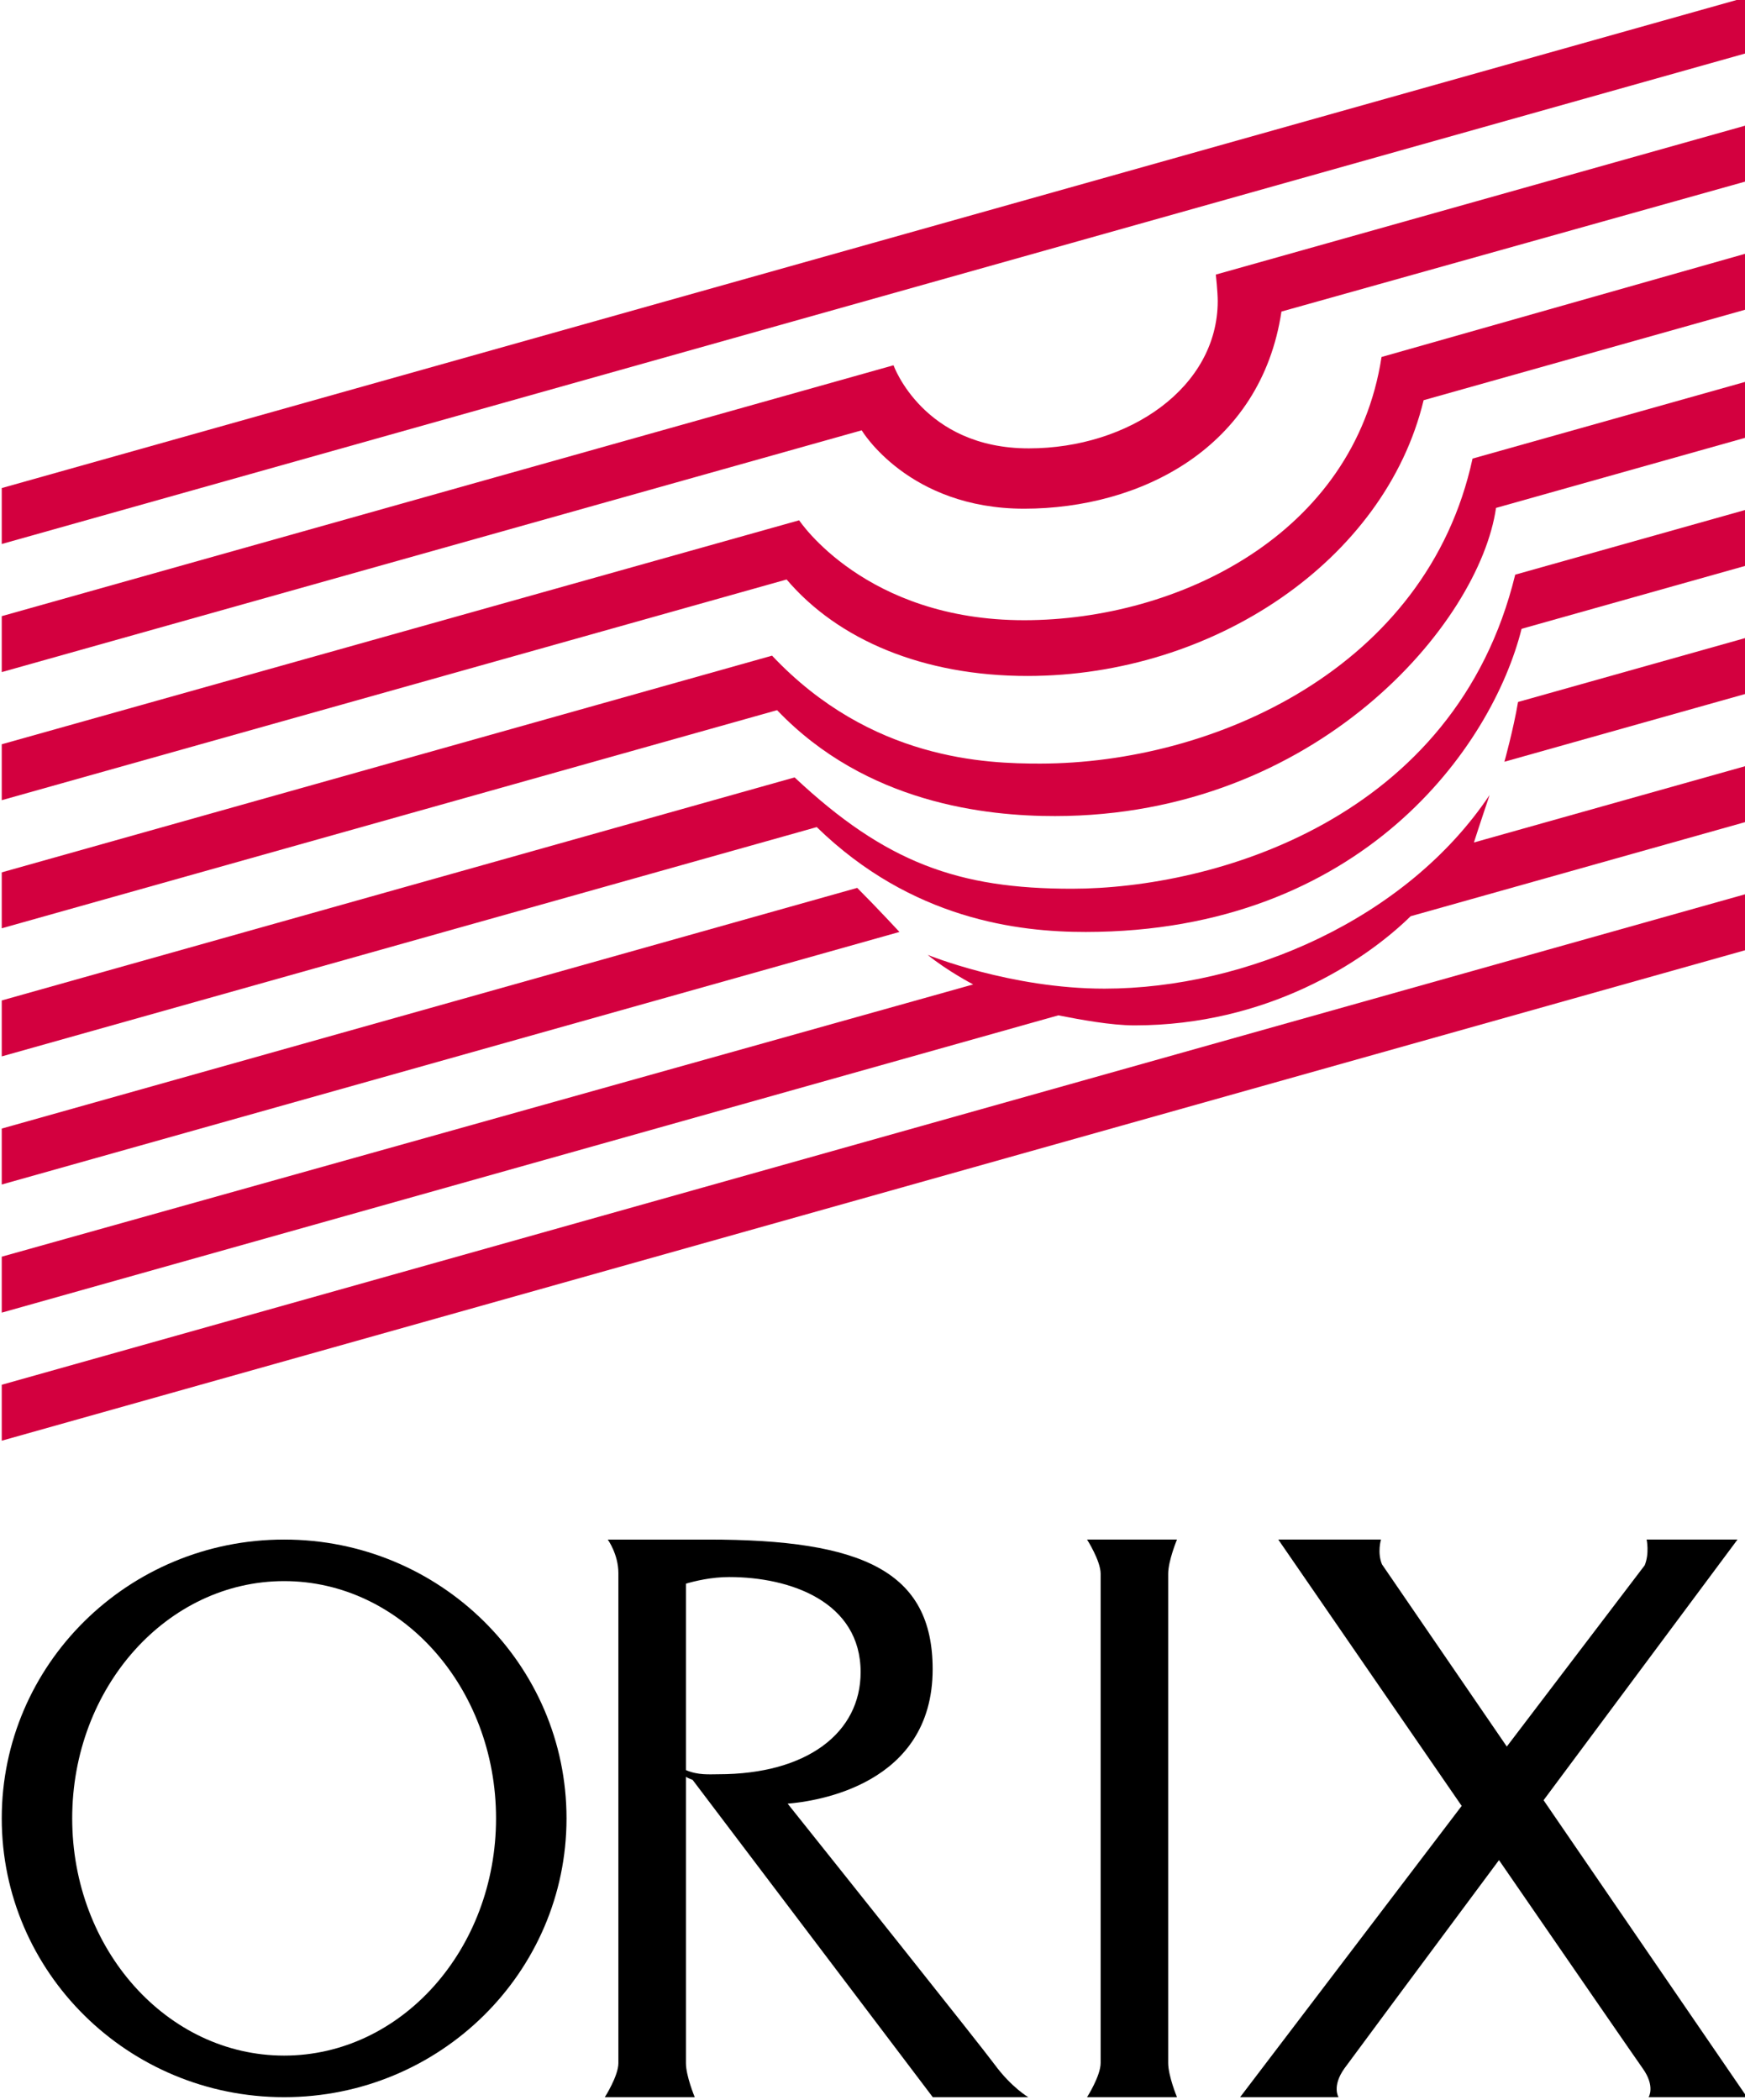
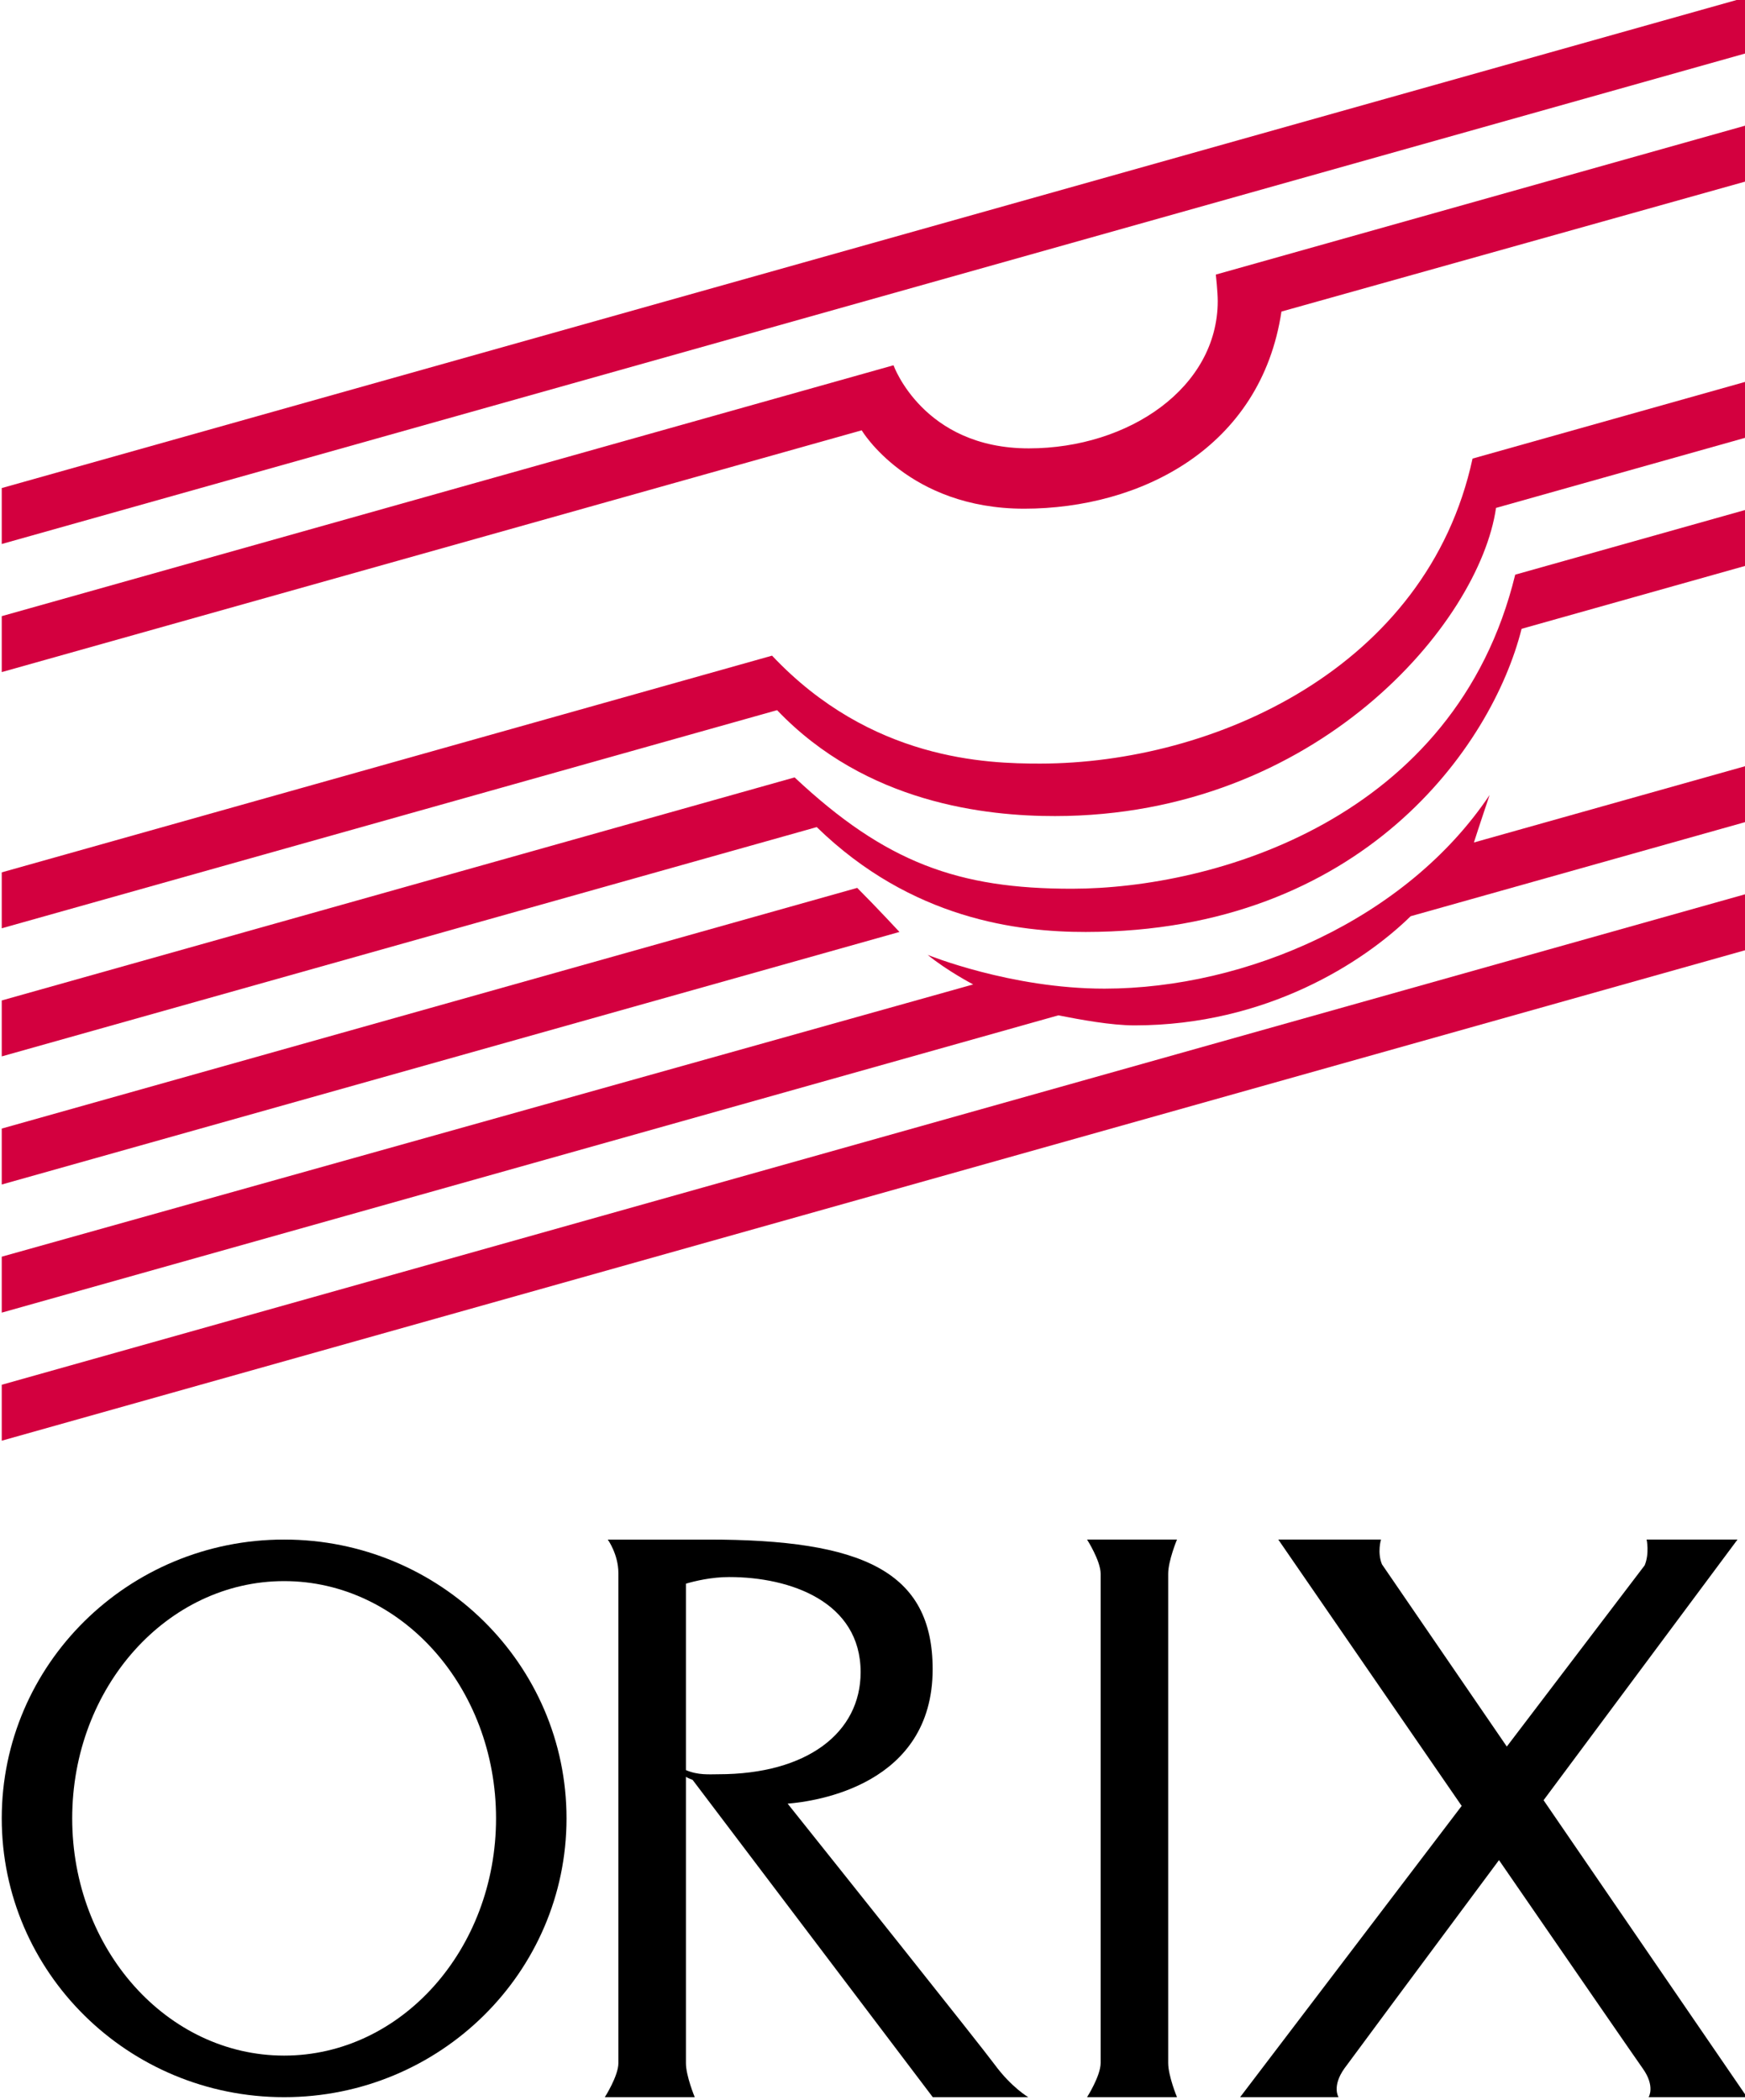
<svg xmlns="http://www.w3.org/2000/svg" version="1.1" width="223.495" height="268.97" id="svg2" xml:space="preserve">
  <defs id="defs6">
    <clipPath id="clipPath18">
-       <path d="m -604.06,849.5 1207.56,0 0,-858.89 -1207.56,0 0,858.89 z" id="path20" />
-     </clipPath>
+       </clipPath>
    <clipPath id="clipPath24">
      <path d="M 0,841 595,841 595,0 0,0 0,841 z" id="path26" />
    </clipPath>
    <clipPath id="clipPath30">
      <path d="m 0.015,840.99 594.99,0 0,-840.99 -594.99,0 0,840.99 z" id="path32" />
    </clipPath>
    <clipPath id="clipPath42">
      <path d="m 475.94,801.06 76.54,0 0,-113.38 -76.54,0 0,113.38 z" id="path44" />
    </clipPath>
    <clipPath id="clipPath48">
      <path d="M 0,841 595,841 595,0 0,0 0,841 z" id="path50" />
    </clipPath>
    <clipPath id="clipPath54">
      <path d="m 0.015,840.99 594.99,0 0,-840.99 -594.99,0 0,840.99 z" id="path56" />
    </clipPath>
    <clipPath id="clipPath88">
-       <path d="M 0,841 595,841 595,0 0,0 0,841 z" id="path90" />
-     </clipPath>
+       </clipPath>
    <clipPath id="clipPath94">
      <path d="m 0.015,840.99 594.99,0 0,-840.99 -594.99,0 0,840.99 z" id="path96" />
    </clipPath>
    <clipPath id="clipPath104">
      <path d="m 436.26,52.72 170.08,0 0,-22.68 -170.08,0 0,22.68 z" id="path106" />
    </clipPath>
    <clipPath id="clipPath110">
      <path d="M 0,841 595,841 595,0 0,0 0,841 z" id="path112" />
    </clipPath>
    <clipPath id="clipPath116">
      <path d="m 0.015,840.99 594.99,0 0,-840.99 -594.99,0 0,840.99 z" id="path118" />
    </clipPath>
    <clipPath id="clipPath142">
      <path d="m 224.73,731.62 235.28,0 0,-22.68 -235.28,0 0,22.68 z" id="path144" />
    </clipPath>
    <clipPath id="clipPath148">
      <path d="M 0,841 595,841 595,0 0,0 0,841 z" id="path150" />
    </clipPath>
    <clipPath id="clipPath154">
      <path d="m 0.015,840.99 594.99,0 0,-840.99 -594.99,0 0,840.99 z" id="path156" />
    </clipPath>
  </defs>
  <g transform="matrix(1.25,0,0,-1.25,-595.479,1000.81)" id="g12">
    <g transform="matrix(2.363,0,0,2.363,-649.131,-1090.982)" id="g38">
      <g clip-path="url(#clipPath42)" id="g40">
        <g clip-path="url(#clipPath48)" id="g46">
          <g clip-path="url(#clipPath54)" id="g52">
            <path d="m 476.383,779.355 0,-2.426 75.677,21.294 0,2.425 -75.677,-21.293" id="path58" style="fill:#d3003f;fill-opacity:1;fill-rule:nonzero;stroke:none" />
            <path d="m 476.383,738.042 75.677,21.293 0,2.427 -75.677,-21.294 0,-2.426" id="path60" style="fill:#d3003f;fill-opacity:1;fill-rule:nonzero;stroke:none" />
            <path d="m 531.872,787.009 20.188,5.659 0,2.426 -23.033,-6.481 c 0,0 0.082,-0.768 0.082,-1.146 0,-3.75 -3.847,-6.387 -8.187,-6.391 -4.587,-0.004 -5.871,3.604 -5.871,3.604 l -38.668,-10.88 0,-2.426 37.288,10.485 c 0,0 2.023,-3.404 7.054,-3.399 5.031,0.005 10.259,2.626 11.147,8.549" id="path62" style="fill:#d3003f;fill-opacity:1;fill-rule:nonzero;stroke:none" />
-             <path d="m 538.037,783.165 14.023,3.947 0,2.426 -15.848,-4.499 c -1.183,-7.7 -8.829,-11.409 -15.487,-11.415 -6.906,-0.006 -9.766,4.333 -9.766,4.333 l -34.576,-9.713 0,-2.425 34.033,9.571 c 2.22,-2.613 5.919,-4.189 10.457,-4.184 8.039,0.008 15.487,4.999 17.164,11.959" id="path64" style="fill:#d3003f;fill-opacity:1;fill-rule:nonzero;stroke:none" />
            <path d="m 541.176,778.494 10.884,3.063 0,2.425 -11.902,-3.349 c -1.973,-9.114 -11.246,-13.219 -18.743,-13.227 -2.318,-0.002 -7.349,0.141 -11.631,4.681 l -33.401,-9.398 0,-2.425 33.62,9.459 c 3.866,-4.051 9.094,-4.596 12.054,-4.593 11.344,0.011 18.397,8.365 19.119,13.364" id="path66" style="fill:#d3003f;fill-opacity:1;fill-rule:nonzero;stroke:none" />
            <path d="m 542.285,773.251 9.775,2.751 0,2.425 -10.052,-2.828 c -2.59,-10.642 -13.096,-13.614 -19.212,-13.62 -4.932,-0.005 -8.089,1.127 -12.034,4.828 l -34.379,-9.673 0,-2.426 35.339,9.944 c 4.12,-4.012 8.756,-4.55 11.666,-4.548 11.986,0.012 17.621,8.064 18.897,13.147" id="path68" style="fill:#d3003f;fill-opacity:1;fill-rule:nonzero;stroke:none" />
-             <path d="m 541.54,767.486 10.52,2.961 0,2.425 -9.929,-2.794 c -0.197,-1.171 -0.591,-2.592 -0.591,-2.592" id="path70" style="fill:#d3003f;fill-opacity:1;fill-rule:nonzero;stroke:none" />
            <path d="m 515.309,760.105 -38.926,-10.953 0,2.426 37.094,10.438 c 0.786,-0.785 1.832,-1.911 1.832,-1.911" id="path72" style="fill:#d3003f;fill-opacity:1;fill-rule:nonzero;stroke:none" />
            <path d="m 540.218,763.985 11.842,3.331 0,-2.425 -14.585,-4.104 c -2.042,-1.998 -6.244,-4.729 -11.966,-4.734 -1.036,-10e-4 -2.368,0.252 -3.312,0.435 l -45.814,-12.892 0,2.426 42.122,11.807 c 0,0 -1.134,0.593 -1.973,1.282 0,0 3.601,-1.469 7.673,-1.465 6.138,0.006 13.093,3.015 16.693,8.398 0,0 -0.521,-1.552 -0.68,-2.059" id="path74" style="fill:#d3003f;fill-opacity:1;fill-rule:nonzero;stroke:none" />
            <path d="m 488.628,733.755 c -6.763,0 -12.245,-5.413 -12.245,-12.091 0,-6.677 5.482,-12.091 12.245,-12.091 6.762,0 12.244,5.414 12.244,12.091 0,6.678 -5.482,12.091 -12.244,12.091 z m 0,-22.379 c -5.075,0 -9.19,4.606 -9.19,10.288 0,5.683 4.115,10.289 9.19,10.289 5.075,0 9.188,-4.606 9.188,-10.289 0,-5.682 -4.113,-10.288 -9.188,-10.288" id="path76" style="fill:#000000;fill-opacity:1;fill-rule:nonzero;stroke:none" />
            <path d="m 524.032,711.056 c 0,-0.561 -0.589,-1.483 -0.589,-1.483 l 3.899,0 c 0,0 -0.381,0.922 -0.381,1.483 l 0,21.217 c 0,0.561 0.381,1.482 0.381,1.482 l -3.899,0 c 0,0 0.589,-0.921 0.589,-1.482 l 0,-21.217" id="path78" style="fill:#000000;fill-opacity:1;fill-rule:nonzero;stroke:none" />
            <path d="m 506.338,723.335 10.415,-13.762 4.141,0 c 0,0 -0.729,0.424 -1.456,1.412 -0.612,0.831 -6.969,8.801 -8.978,11.317 1.22,0.098 6.288,0.803 6.288,5.83 0,4.255 -3.052,5.623 -9.732,5.623 l -4.355,0 c 0,0 0.46,-0.638 0.46,-1.454 l 0,-21.252 c 0,-0.558 -0.588,-1.476 -0.588,-1.476 l 3.899,0 c 0,0 -0.382,0.918 -0.382,1.476 l 0,12.417 c 0.063,-0.05 0.288,-0.131 0.288,-0.131 z m 1.59,8.794 c 2.655,0 5.697,-1.075 5.697,-4.126 0,-2.621 -2.315,-4.426 -6.169,-4.426 -0.384,0 -0.877,-0.049 -1.406,0.18 l 0,8.085 c 0.389,0.114 1.104,0.287 1.878,0.287" id="path80" style="fill:#000000;fill-opacity:1;fill-rule:nonzero;stroke:none" />
            <path d="m 552.06,709.573 -8.822,12.878 c 4.224,5.681 8.409,11.304 8.409,11.304 l -3.94,0 c 0,0 0.129,-0.599 -0.085,-1.118 l -5.978,-7.859 -5.413,7.902 c -0.213,0.519 -0.042,1.075 -0.042,1.075 l -4.454,0 c 0,0 3.983,-5.788 7.952,-11.551 l -9.607,-12.631 4.267,0 c 0,0 -0.299,0.47 0.257,1.249 0.234,0.326 3.261,4.403 6.701,9.031 3.187,-4.628 5.997,-8.705 6.23,-9.031 0.558,-0.779 0.258,-1.249 0.258,-1.249 l 4.267,0" id="path82" style="fill:#000000;fill-opacity:1;fill-rule:nonzero;stroke:none" />
          </g>
        </g>
      </g>
    </g>
  </g>
</svg>